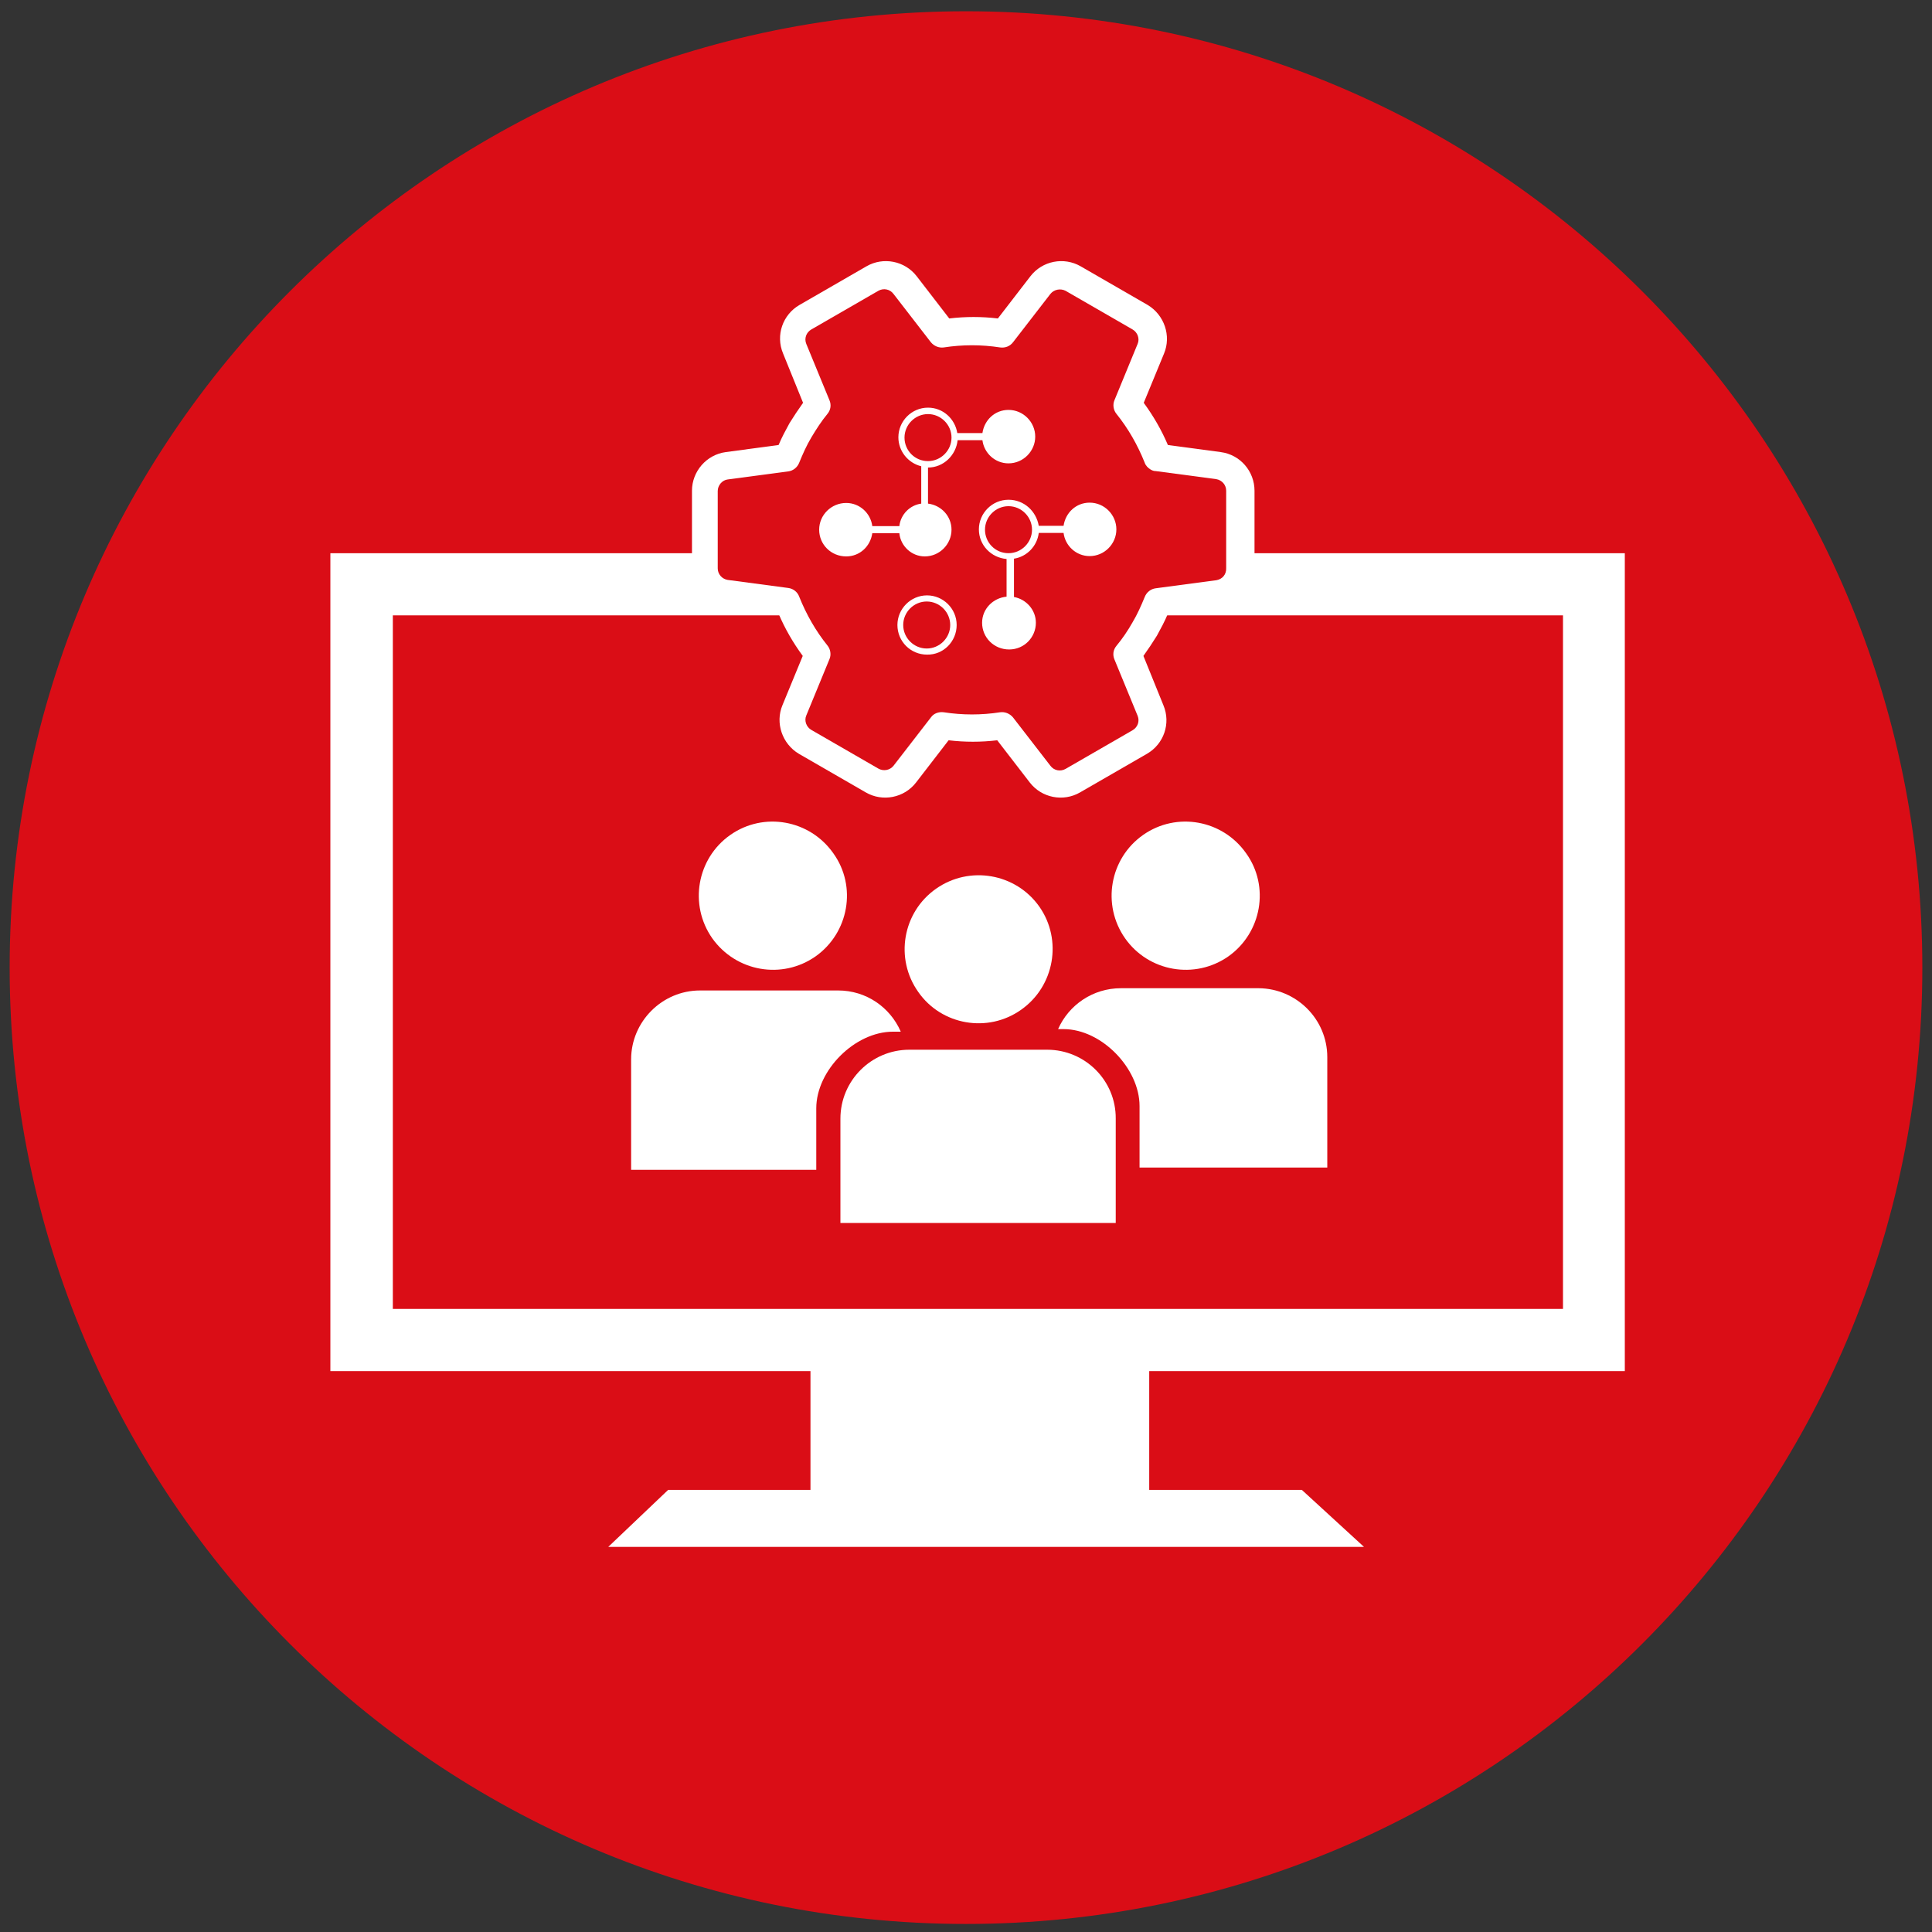
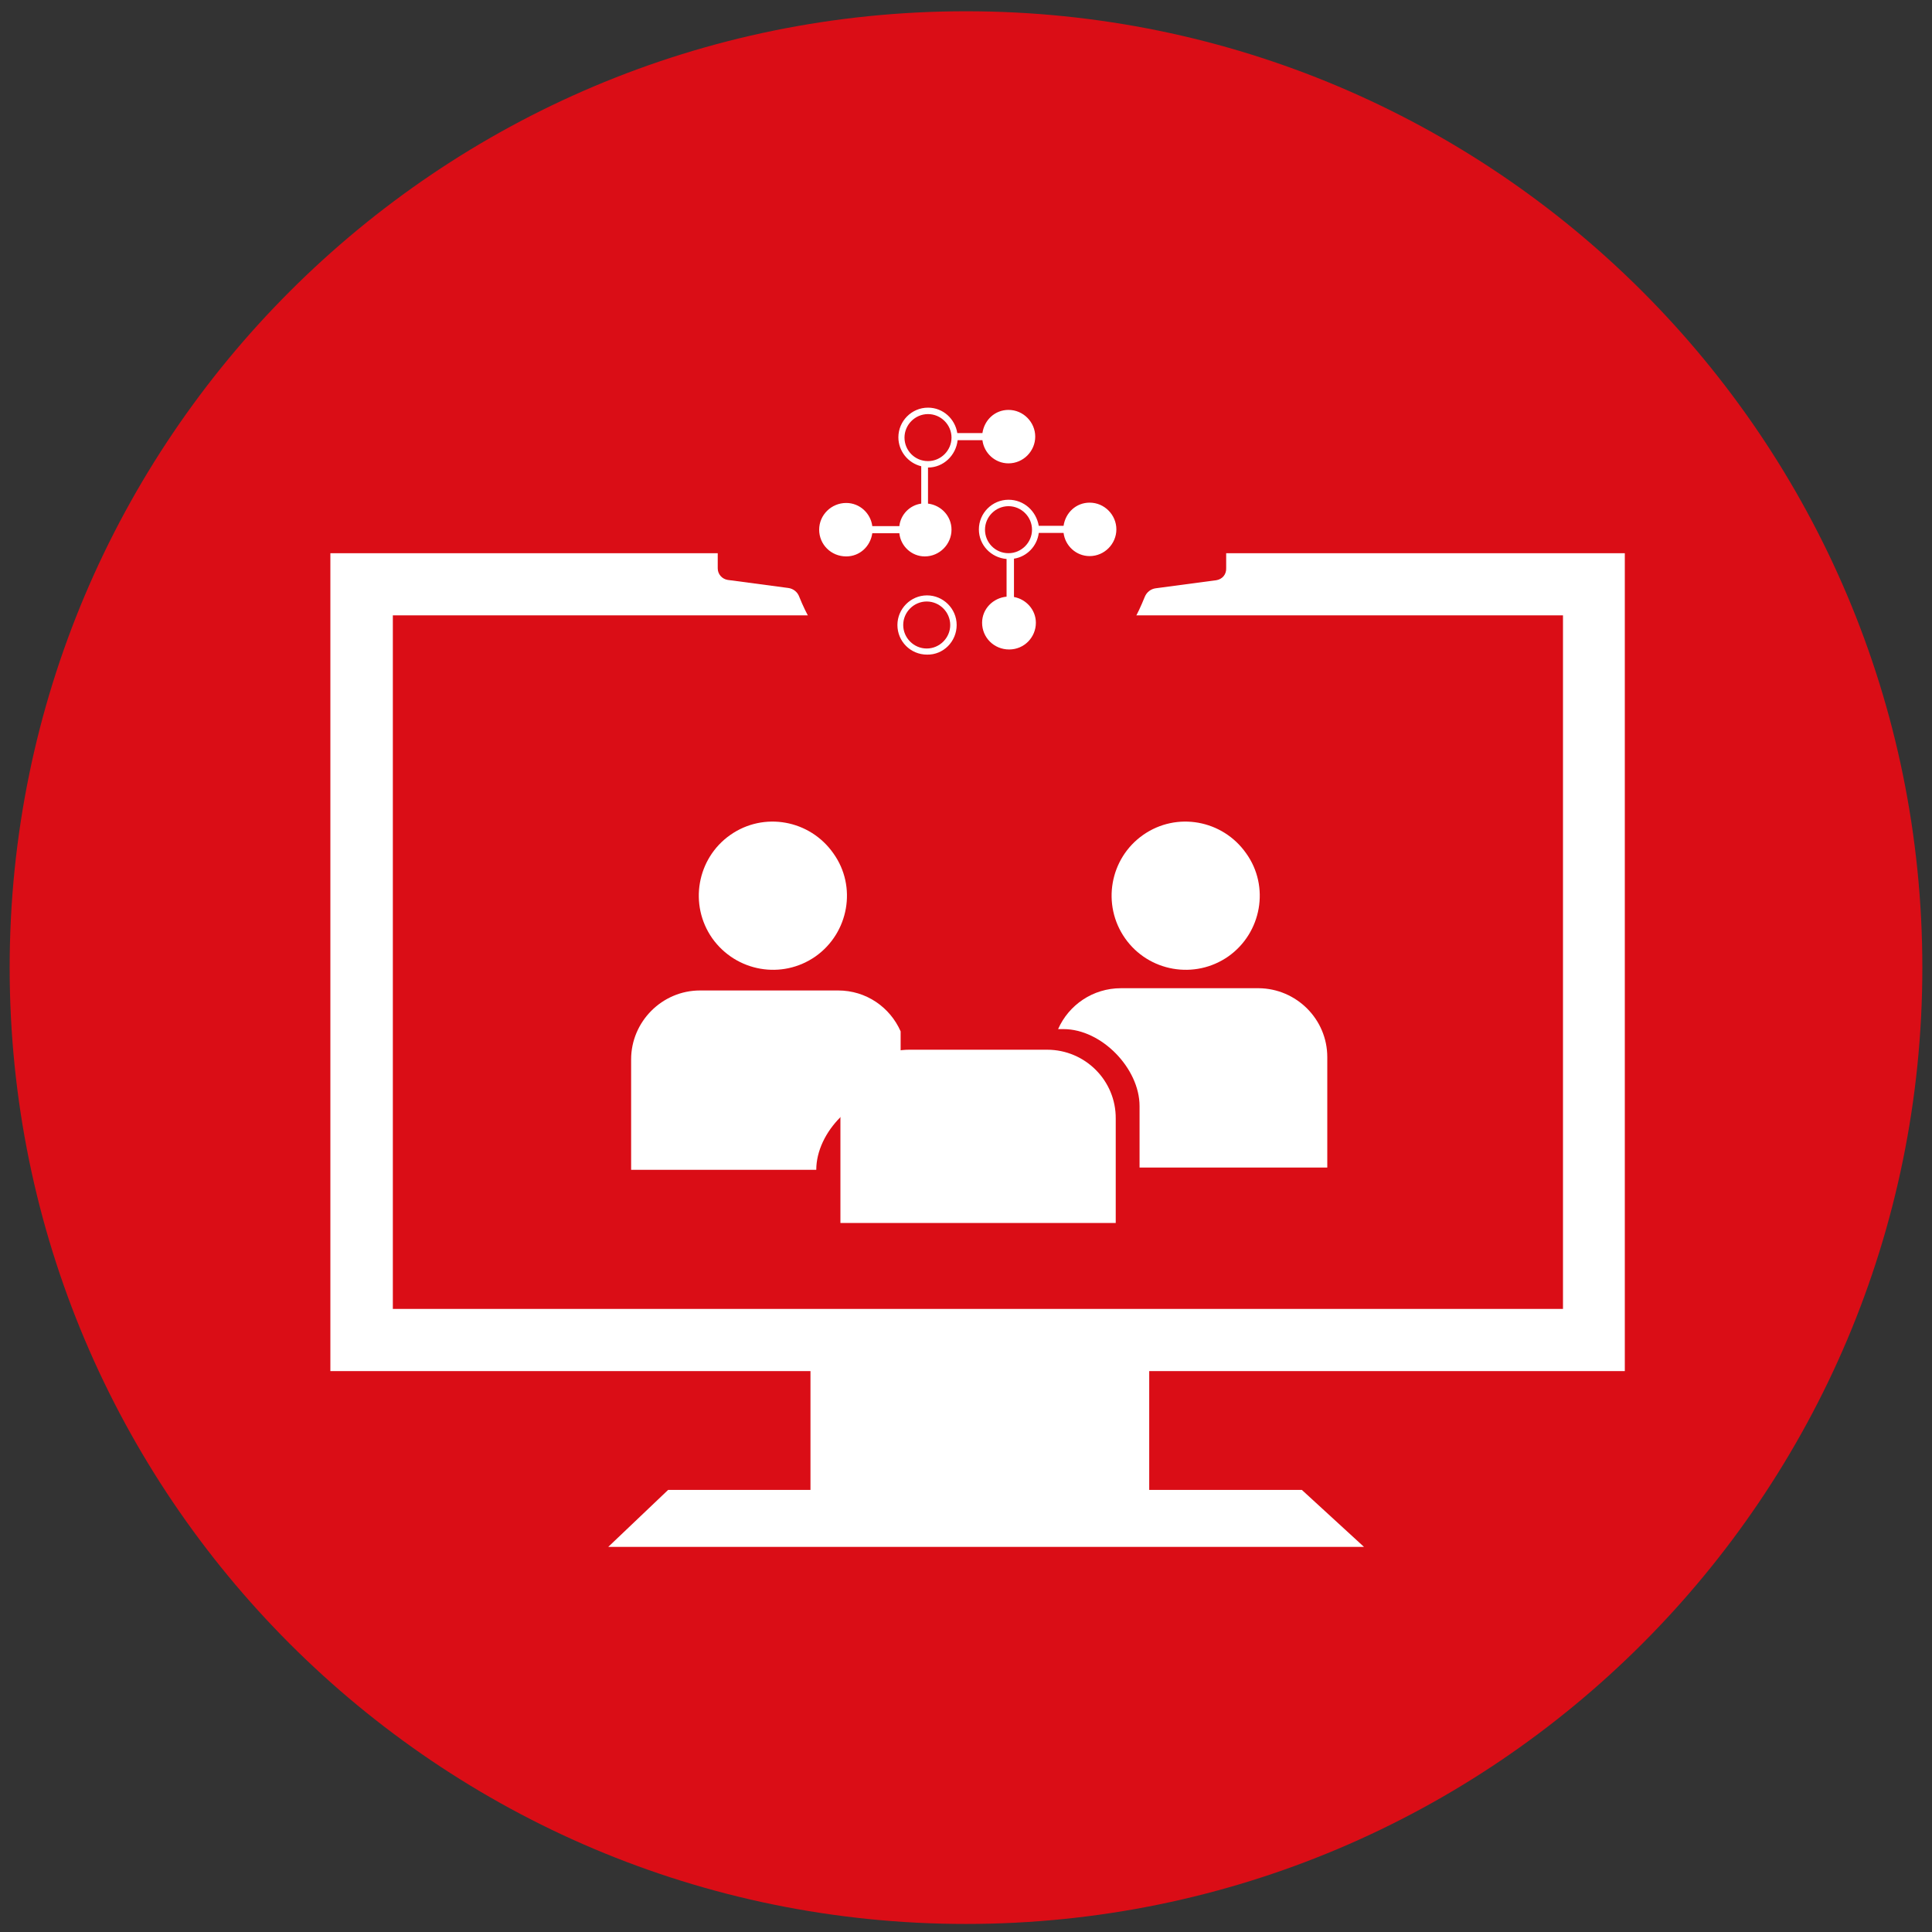
<svg xmlns="http://www.w3.org/2000/svg" version="1.1" id="Ebene_1" x="0px" y="0px" viewBox="0 0 600 600" style="enable-background:new 0 0 600 600;" xml:space="preserve">
  <rect x="0" y="0" width="600" height="600" fill="#333333" stroke="none" />
  <style type="text/css">
	.st0{fill:#DA0D16;}
	.st1{fill:#FFFFFF;}
</style>
  <path class="st0" d="M597,300.5c0,164-133,297-297,297c-164,0-297-133-297-297c0-164,133-297,297-297C464,3.5,597,136.4,597,300.5z" />
  <path class="st1" d="M504.6,425.8v-254h-402v254h149.1v36.9h-44.2l-18.6,17.7h234.7l-19.3-17.7h-47.4v-36.9H504.6z M122,191.1h363.4  v215.4H122V191.1z" />
-   <path class="st1" d="M317.1,313.6c10.4-7.3,12.9-21.7,5.7-32c-7.3-10.4-21.7-12.9-32.1-5.6c-10.4,7.3-12.9,21.7-5.5,32.1  C292.4,318.4,306.8,320.9,317.1,313.6L317.1,313.6z" />
  <path class="st1" d="M253.3,297c10.3-7.3,12.9-21.7,5.5-32c-7.3-10.4-21.6-13-32-5.7c-10.4,7.3-12.9,21.7-5.6,32.1  C228.6,301.8,242.9,304.3,253.3,297z" />
  <path class="st1" d="M381.5,297c10.3-7.3,12.9-21.7,5.5-32c-7.3-10.4-21.6-13-32-5.7c-10.4,7.3-12.9,21.7-5.6,32.1  C356.7,301.8,371.1,304.3,381.5,297z" />
-   <path class="st1" d="M279.7,320.3c-3.3-7.5-10.7-12.7-19.4-12.7h-42.9c-11.8,0-21.4,9.7-21.4,21.4v34.3h57.5v-19.1  c0-11.8,12-23.8,23.8-23.8H279.7z" />
+   <path class="st1" d="M279.7,320.3c-3.3-7.5-10.7-12.7-19.4-12.7h-42.9c-11.8,0-21.4,9.7-21.4,21.4v34.3h57.5c0-11.8,12-23.8,23.8-23.8H279.7z" />
  <path class="st1" d="M390.9,306.9h-42.8c-8.7,0-16.2,5.2-19.5,12.7h1.7c11.8,0,23.6,12.2,23.6,23.9v19.1h58.3v-34.3  C412.2,316.5,402.6,307,390.9,306.9L390.9,306.9z" />
  <path class="st1" d="M325.2,326h-42.8c-11.8,0-21.4,9.6-21.4,21.4v32.4h85.5v-32.4C346.6,335.6,337,326,325.2,326z" />
  <g>
-     <path class="st1" d="M389.6,176.4v-24c0-6-4.4-11.2-10.5-12l-16.4-2.2c-2-4.7-4.5-9-7.5-13.1l6.3-15.3c2.3-5.5,0.1-12-5.1-15.1   l-20.8-12c-5.2-3-11.9-1.7-15.6,3.1l-10.1,13.1c-5-0.6-10.1-0.6-15.1,0l-10.1-13.1c-3.7-4.8-10.4-6.1-15.6-3.1l-20.8,12   c-5.2,3-7.5,9.4-5.1,15.1l6.2,15.3c-1.5,2.1-2.9,4.2-4.2,6.3c-1.2,2.2-2.4,4.4-3.4,6.8l-16.4,2.2c-6,0.8-10.5,6-10.5,12v24   c0,6,4.4,11.2,10.5,12l16.4,2.2c2,4.7,4.5,9,7.5,13.1l-6.3,15.3c-2.3,5.5-0.1,12,5.1,15.1l20.8,12c5.2,3,11.9,1.7,15.6-3.1   l10.1-13.1c5,0.6,10.1,0.6,15.1,0l10.1,13.1c3.7,4.8,10.4,6.1,15.6,3.1l20.8-12c5.2-3,7.5-9.4,5.1-15.1l-6.2-15.3   c1.5-2.1,2.9-4.2,4.2-6.3c1.2-2.2,2.4-4.4,3.4-6.8l16.4-2.2C385,187.5,389.6,182.4,389.6,176.4" />
    <path class="st0" d="M377.7,180.2l-18.8,2.5c-1.5,0.2-2.8,1.2-3.4,2.7c-1.1,2.7-2.3,5.4-3.8,7.9c-1.4,2.5-3.1,5-5,7.3   c-1,1.2-1.2,2.8-0.6,4.2l7.2,17.5c0.7,1.7,0,3.6-1.6,4.5l-20.8,12c-1.6,0.9-3.6,0.5-4.7-1l-11.6-15c-1-1.2-2.5-1.8-4-1.6   c-5.8,0.9-11.7,0.9-17.5,0c-1.5-0.2-3.1,0.3-4,1.6l-11.6,15c-1.1,1.4-3.1,1.8-4.7,0.9l-20.8-12c-1.6-0.9-2.3-2.9-1.6-4.5l7.2-17.5   c0.6-1.4,0.3-3.1-0.6-4.2c-3.7-4.6-6.6-9.7-8.8-15.2c-0.5-1.4-1.8-2.5-3.4-2.7l-18.8-2.5c-1.8-0.3-3.1-1.8-3.1-3.6v-24   c0-1.8,1.4-3.4,3.1-3.6l18.8-2.5c1.5-0.2,2.8-1.2,3.4-2.7c1.1-2.7,2.3-5.4,3.8-7.9c1.5-2.5,3.1-5,5-7.3c1-1.2,1.2-2.8,0.6-4.2   l-7.2-17.5c-0.7-1.7,0-3.6,1.6-4.5l20.8-12c1.6-0.9,3.6-0.5,4.7,1l11.6,15c1,1.2,2.5,1.8,4,1.6c5.8-0.9,11.7-0.9,17.5,0   c1.5,0.2,3-0.3,4-1.6l11.6-15c1.1-1.4,3.1-1.8,4.7-1l20.8,12c1.6,0.9,2.3,2.9,1.6,4.5l-7.2,17.5c-0.6,1.4-0.3,3.1,0.6,4.2   c3.7,4.6,6.6,9.7,8.8,15.2c0.3,0.9,1,1.6,1.8,2.1c0.5,0.3,1,0.5,1.6,0.5l18.8,2.5c1.8,0.3,3.1,1.8,3.1,3.6v24   C380.9,178.4,379.6,179.9,377.7,180.2" />
    <path class="st1" d="M287.2,172.8c4.6,0,8.3-3.8,8.3-8.3c0-4.2-3.2-7.6-7.3-8.1v-11.2l0,0c4.8,0,8.7-3.8,9.2-8.5h7.7   c0.5,4,3.9,7.2,8.1,7.2c4.6,0,8.3-3.8,8.3-8.3c0-4.5-3.7-8.3-8.3-8.3c-4.2,0-7.5,3.1-8.1,7.2h-7.8c-0.7-4.4-4.4-7.9-9.1-7.9   c-5.1,0-9.2,4.2-9.2,9.2c0,4.3,3,8,7.1,9v11.6c-3.6,0.5-6.4,3.4-6.8,7h-8.4c-0.5-4-3.9-7.2-8.1-7.2c-4.6,0-8.4,3.7-8.4,8.3   c0,4.6,3.7,8.3,8.4,8.3c4.2,0,7.5-3.1,8.1-7.2h8.4C279.7,169.6,283.1,172.8,287.2,172.8L287.2,172.8z M280.9,135.9   c0-4,3.3-7.3,7.3-7.3c4,0,7.3,3.3,7.3,7.3c0,4-3.3,7.3-7.3,7.3C284.1,143.2,280.9,139.9,280.9,135.9z" />
    <path class="st1" d="M313.2,155.2c-5.1,0-9.2,4.2-9.2,9.2c0,4.9,3.8,8.8,8.6,9.2v11.7c-4.2,0.4-7.6,3.8-7.6,8.1   c0,4.6,3.7,8.3,8.4,8.3c4.7,0,8.3-3.8,8.3-8.3c0-4-3-7.3-6.8-8v-11.9c4-0.6,7.2-3.9,7.7-8h7.7c0.5,4,3.9,7.2,8.1,7.2   c4.6,0,8.3-3.8,8.3-8.3c0-4.5-3.7-8.3-8.3-8.3c-4.2,0-7.5,3.1-8.1,7.2h-7.7C321.8,158.7,318,155.2,313.2,155.2L313.2,155.2z    M313.2,171.8c-4.1,0-7.3-3.3-7.3-7.3s3.3-7.3,7.3-7.3c4,0,7.3,3.3,7.3,7.3S317.2,171.8,313.2,171.8z" />
    <path class="st1" d="M297.1,194.1c0-5.1-4.2-9.2-9.2-9.2c-5.1,0-9.2,4.2-9.2,9.2c0,5.1,4.1,9.2,9.2,9.2   C293,203.4,297.1,199.2,297.1,194.1z M280.5,194.1c0-4,3.3-7.3,7.3-7.3c4,0,7.3,3.3,7.3,7.3s-3.3,7.3-7.3,7.3   C283.8,201.4,280.5,198.1,280.5,194.1z" />
  </g>
</svg>